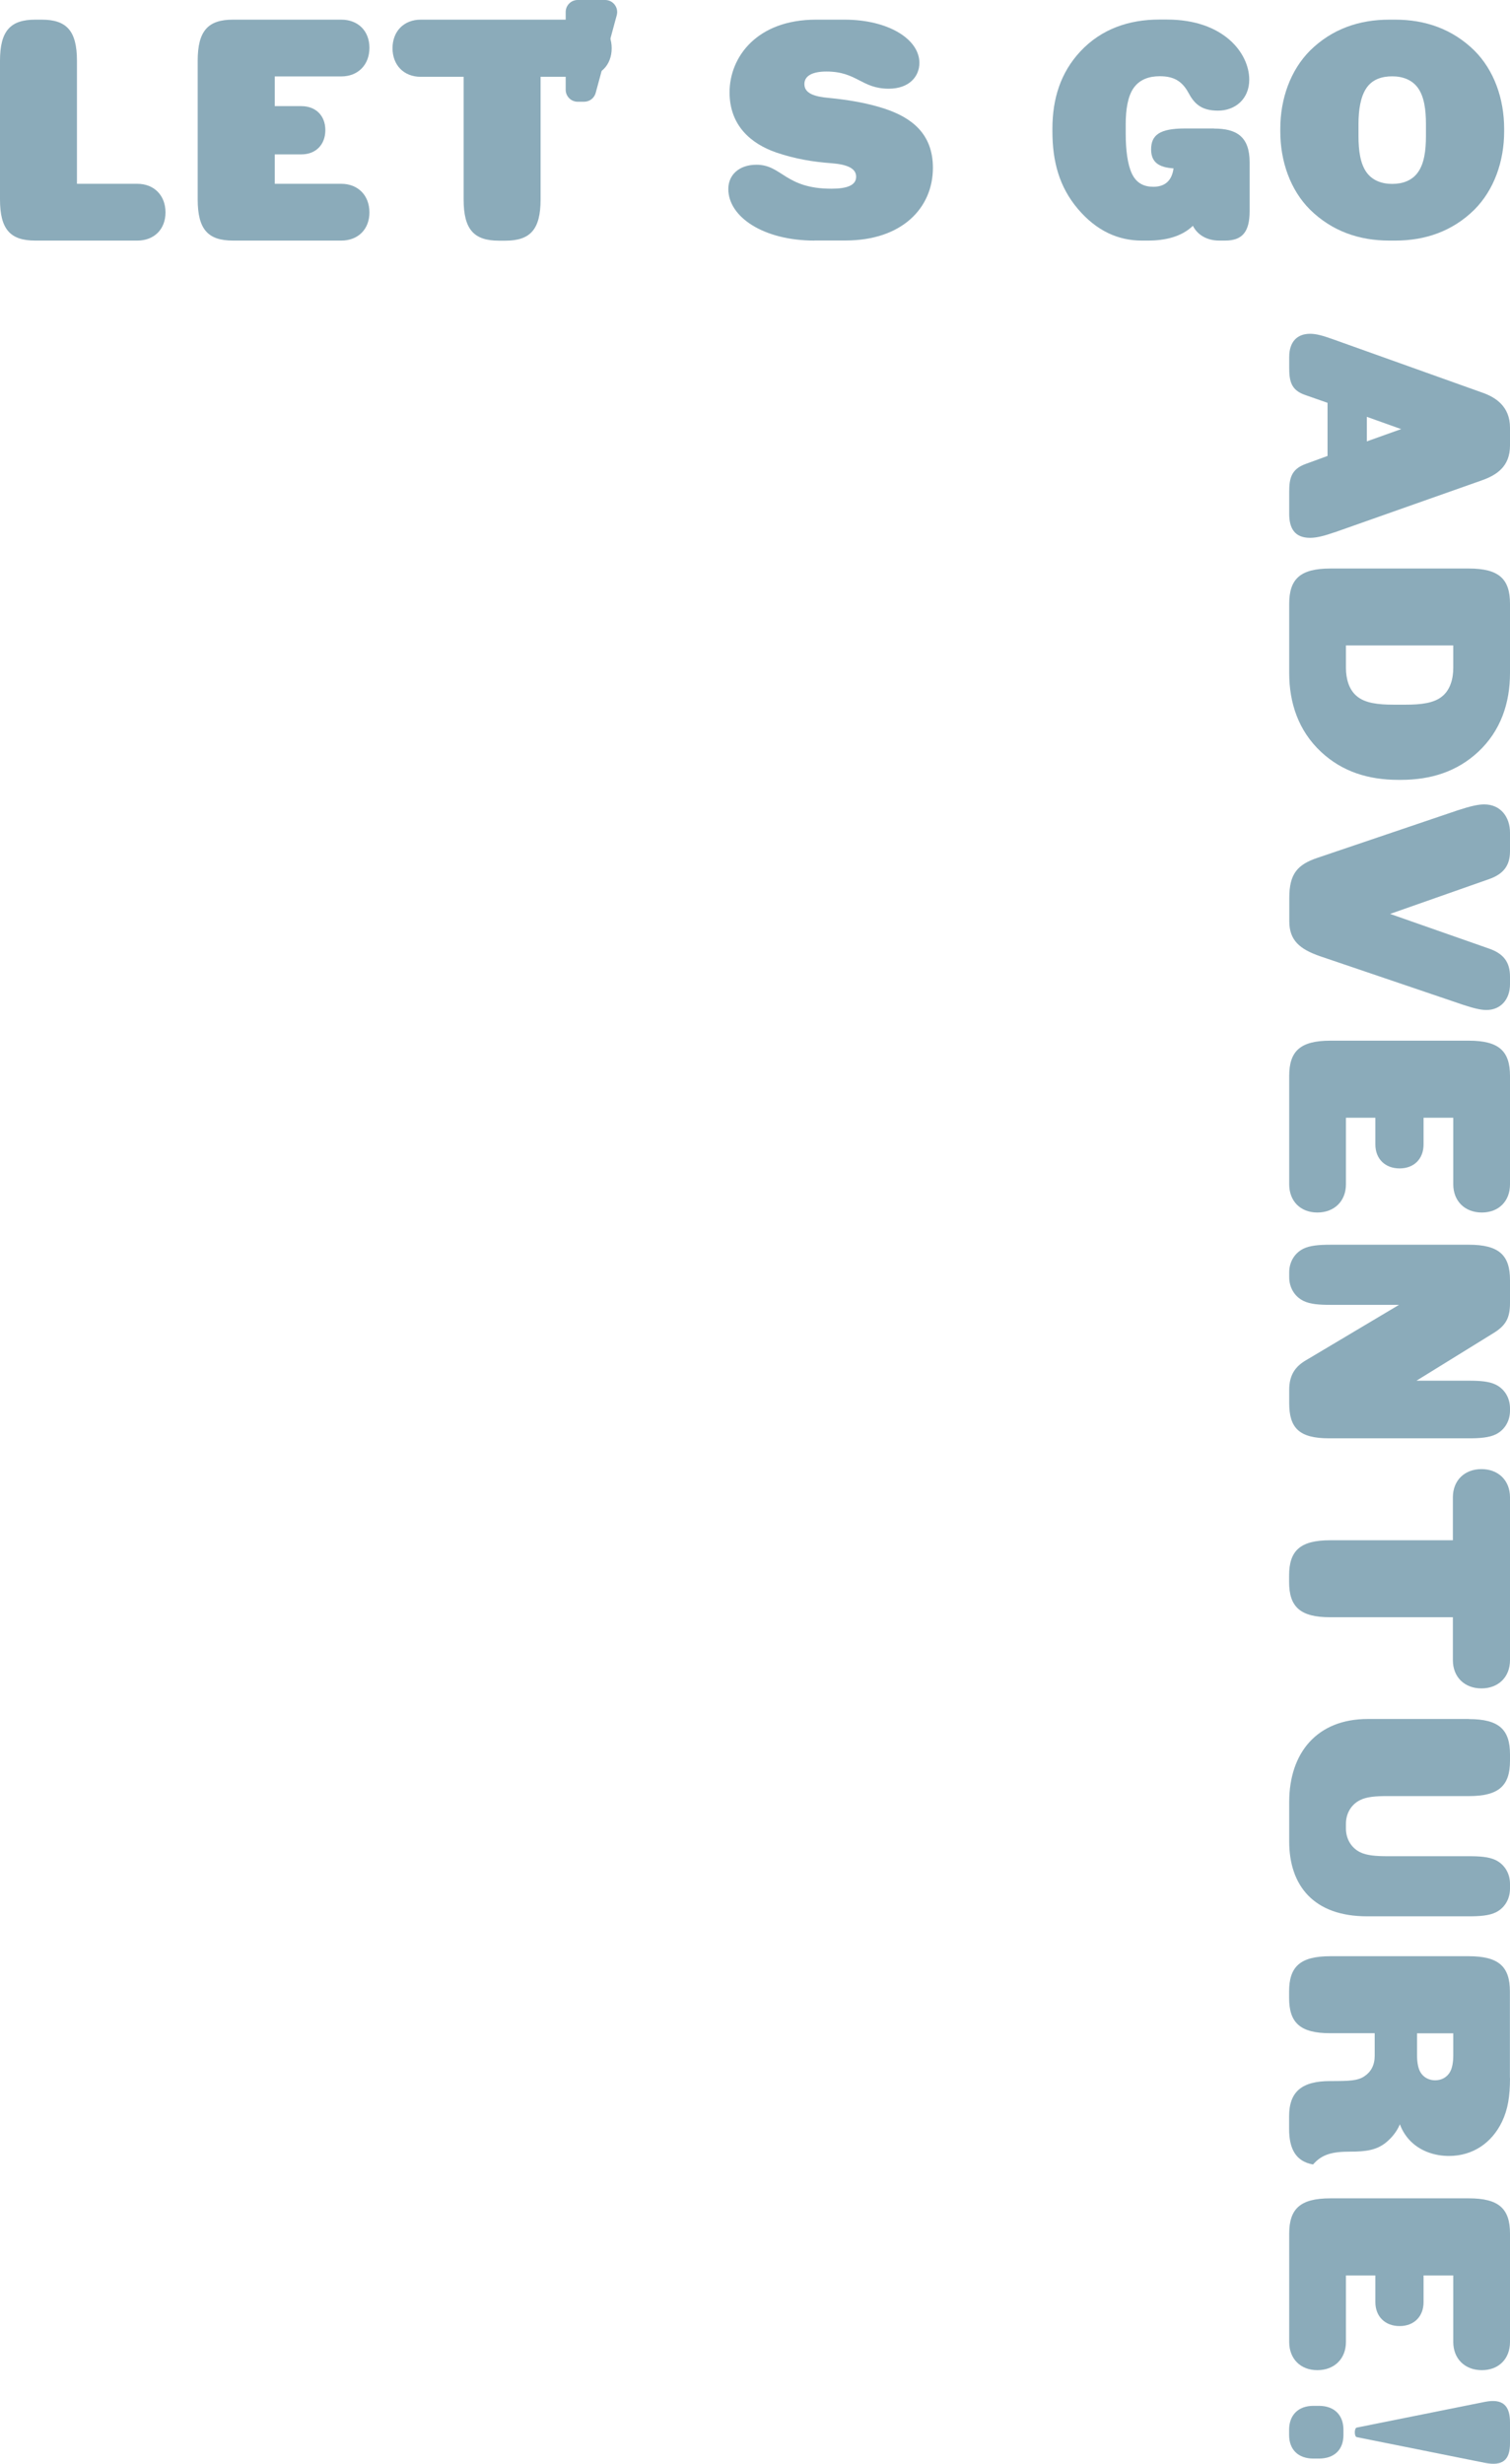
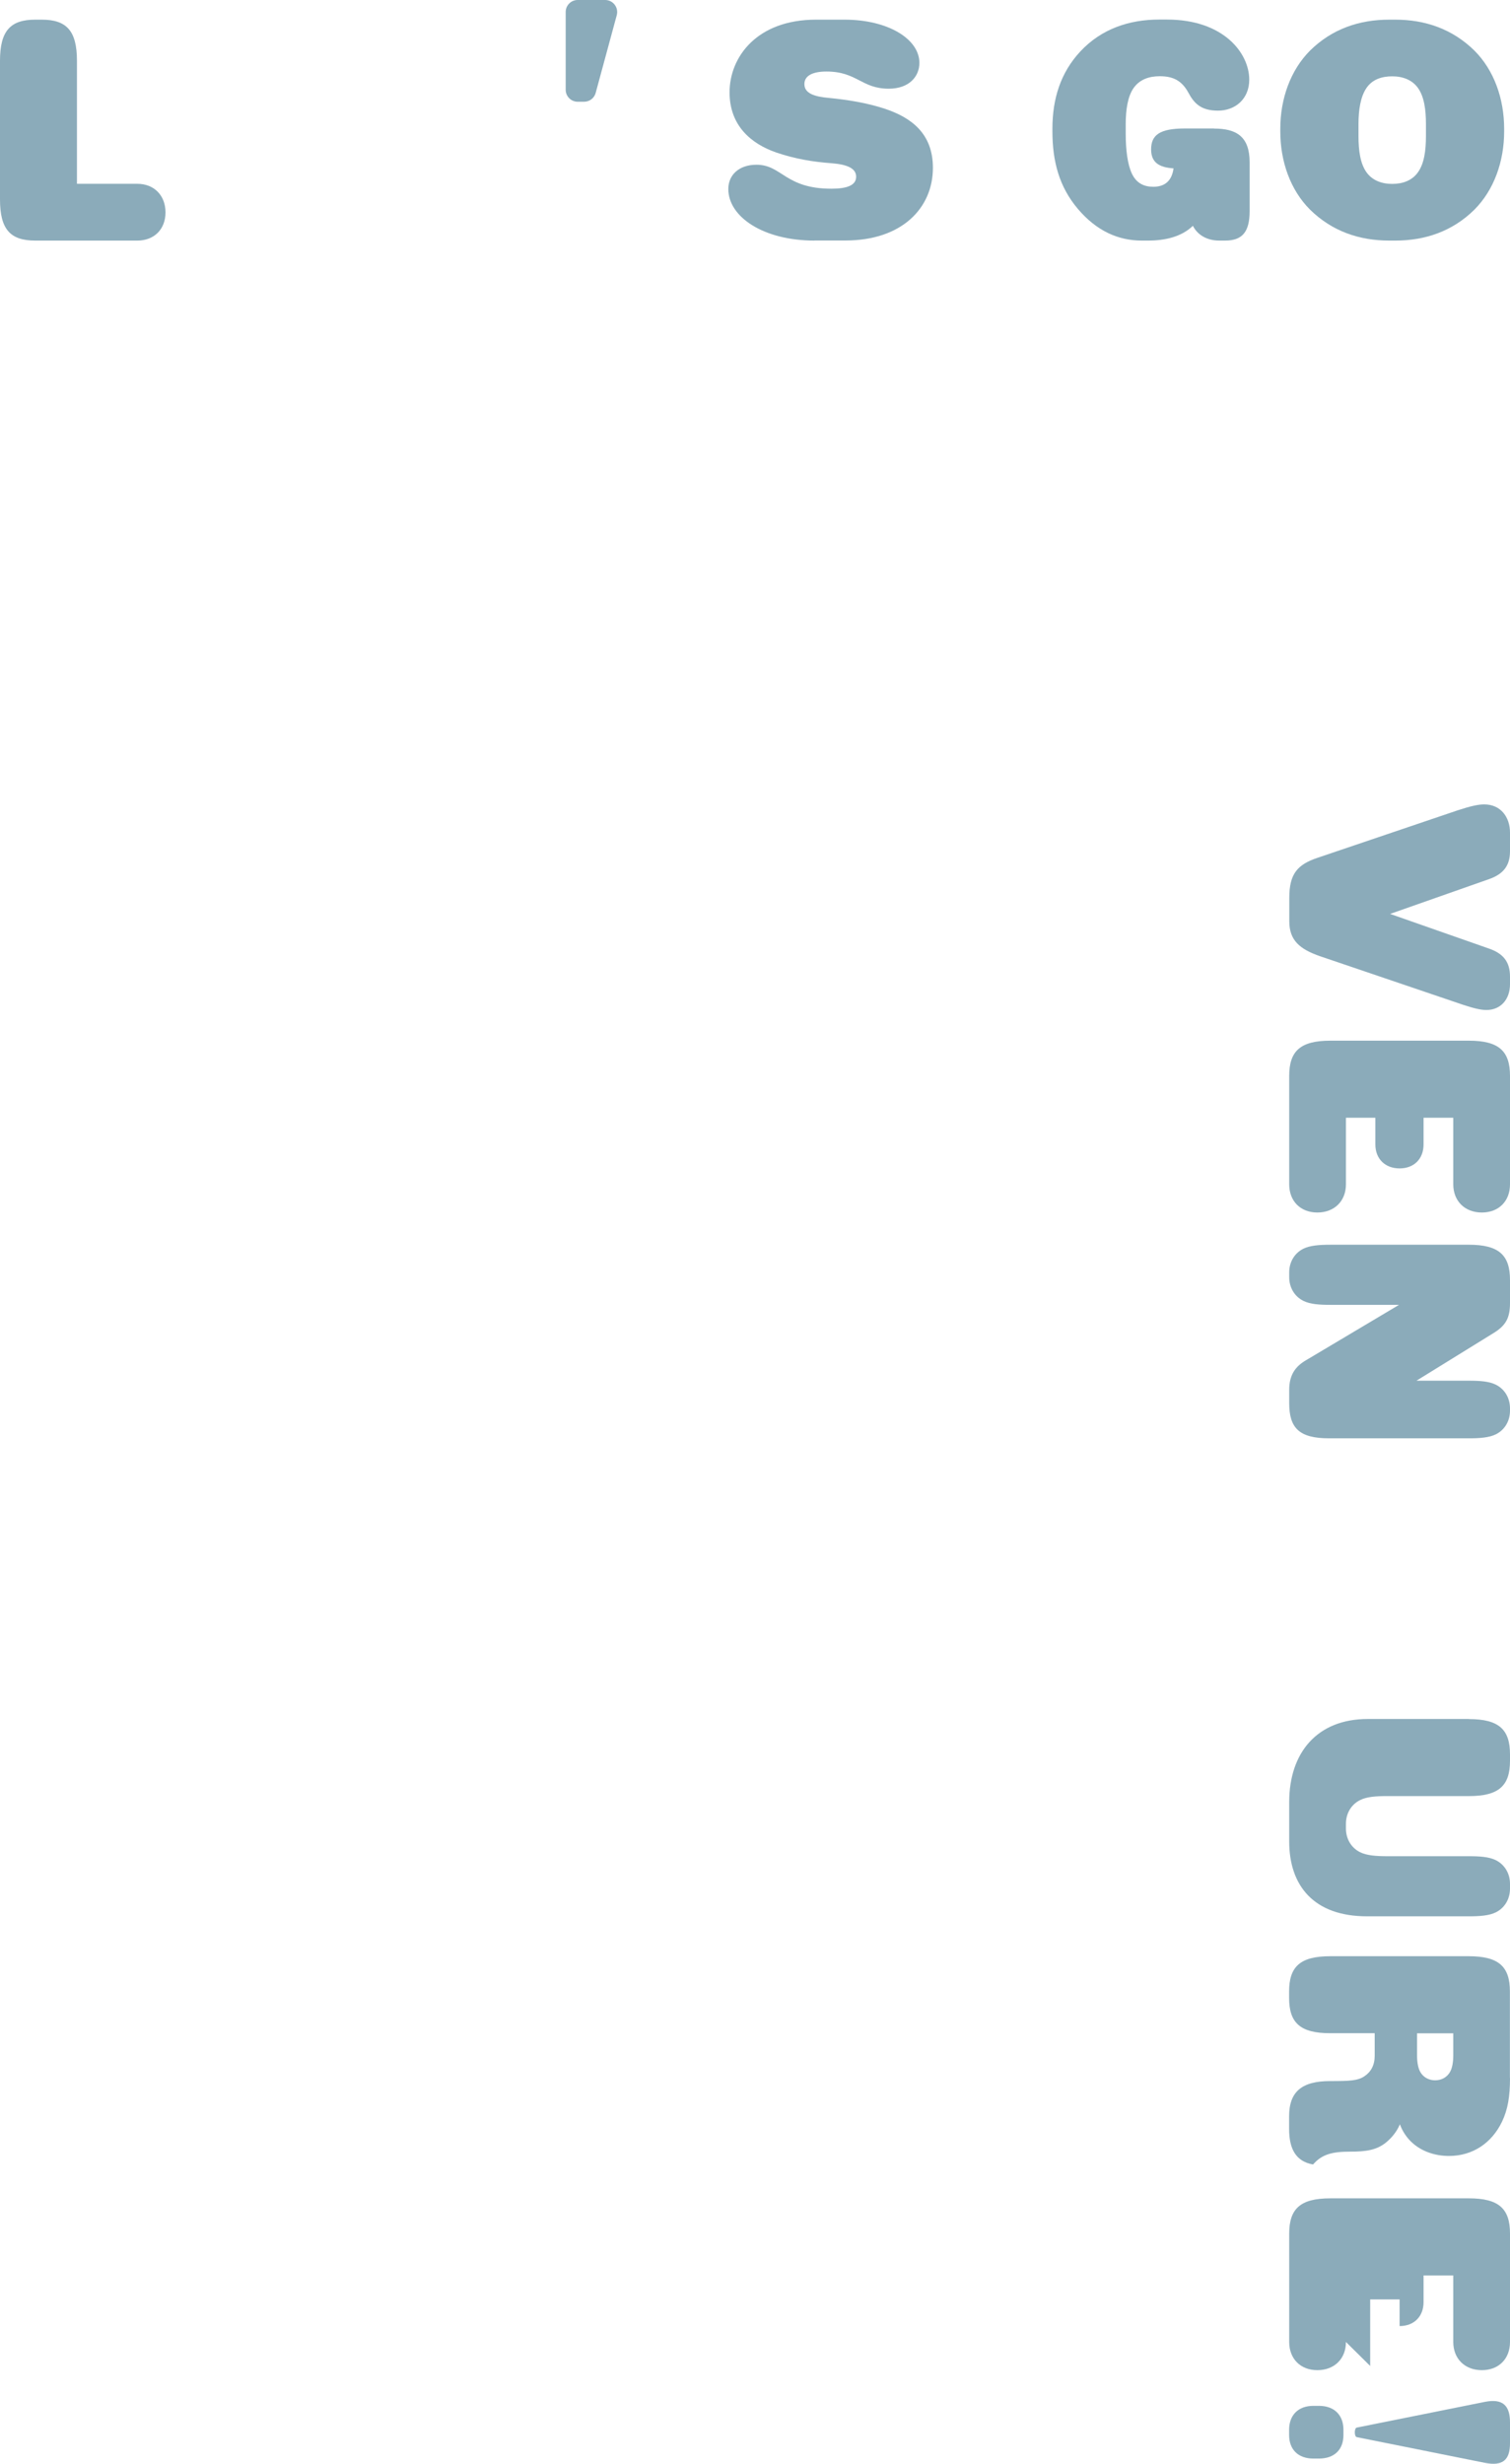
<svg xmlns="http://www.w3.org/2000/svg" id="_レイヤー_2" data-name="レイヤー_2" viewBox="0 0 157.57 256.94">
  <defs>
    <style>
      .cls-1 {
        fill: #8babba;
      }
    </style>
  </defs>
  <g id="design">
    <g>
      <g>
-         <path class="cls-1" d="M139.27,55.51c-.93.32-1.79.58-2.56.58-1.63,0-2.18-1.02-2.18-2.5v-2.3c0-1.41.22-2.37,1.73-2.91l2.27-.83v-5.54l-2.37-.83c-1.44-.51-1.63-1.44-1.63-2.85v-1.09c0-1.63.86-2.43,2.18-2.43.64,0,1.31.19,2.3.54l15.68,5.6c1.38.48,2.88,1.44,2.88,3.65v1.86c0,2.21-1.41,3.1-2.98,3.65l-15.33,5.41ZM142.63,46.03l3.58-1.28-3.58-1.28v2.56Z" />
-         <path class="cls-1" d="M157.57,70.2c0,3.1-.96,6.02-3.33,8.22-2.21,2.05-4.93,2.91-8.06,2.91h-.26c-3.14,0-5.86-.86-8.06-2.91-2.37-2.21-3.33-5.12-3.33-8.22v-7.23c0-2.59,1.15-3.68,4.29-3.68h14.46c3.14,0,4.29,1.09,4.29,3.68v7.23ZM146.66,73.49c1.63,0,3.01-.16,3.87-.9.8-.67,1.12-1.79,1.12-2.94v-2.34h-11.2v2.34c0,1.15.32,2.27,1.12,2.94.86.74,2.24.9,3.87.9h1.22Z" />
        <path class="cls-1" d="M157.57,102.64c0,1.57-.96,2.69-2.46,2.69-.67,0-1.44-.22-2.43-.54l-14.91-5.06c-2.14-.74-3.23-1.66-3.23-3.65v-2.46c0-2.5.86-3.46,2.94-4.16l14.65-4.96c1.38-.45,2.14-.61,2.75-.61,1.73,0,2.69,1.34,2.69,2.94v1.95c0,1.54-.74,2.4-2.21,2.91l-10.3,3.62,10.33,3.62c1.47.51,2.18,1.38,2.18,2.91v.8Z" />
        <path class="cls-1" d="M140.45,123.51c0,1.76-1.22,2.94-2.98,2.94s-2.94-1.18-2.94-2.94v-11.3c0-2.59,1.15-3.68,4.29-3.68h14.46c3.14,0,4.29,1.09,4.29,3.68v11.3c0,1.76-1.18,2.94-2.94,2.94s-2.98-1.18-2.98-2.94v-6.94h-3.1v2.78c0,1.5-.99,2.5-2.5,2.5s-2.53-.99-2.53-2.5v-2.78h-3.07v6.94Z" />
        <path class="cls-1" d="M157.57,147.12c0,1.02-.51,1.98-1.47,2.46-.7.35-1.7.42-2.82.42h-14.59c-3.14,0-4.16-1.09-4.16-3.68v-1.38c0-1.54.64-2.43,1.73-3.07l9.73-5.79h-7.17c-1.12,0-2.11-.06-2.82-.42-.96-.48-1.47-1.44-1.47-2.46v-.51c0-1.02.51-1.98,1.47-2.46.7-.35,1.7-.42,2.82-.42h14.46c3.14,0,4.29,1.09,4.29,3.68v2.4c0,1.54-.42,2.34-1.73,3.14l-8.03,4.96h5.47c1.12,0,2.11.06,2.82.42.96.48,1.47,1.44,1.47,2.46v.26Z" />
-         <path class="cls-1" d="M157.57,173.14c0,1.76-1.22,2.94-2.98,2.94s-2.98-1.18-2.98-2.94v-4.48h-12.8c-3.14,0-4.29-1.09-4.29-3.68v-.67c0-2.59,1.15-3.68,4.29-3.68h12.8v-4.48c0-1.76,1.22-2.94,2.98-2.94s2.98,1.18,2.98,2.94v16.99Z" />
        <path class="cls-1" d="M153.28,179.28c3.14,0,4.29,1.09,4.29,3.68v.67c0,2.59-1.15,3.68-4.29,3.68h-8.54c-1.12,0-2.11.06-2.82.42-.96.48-1.47,1.44-1.47,2.46v.51c0,1.02.51,1.98,1.47,2.46.7.35,1.7.42,2.82.42h8.54c1.12,0,2.11.06,2.82.42.96.48,1.47,1.44,1.47,2.46v.51c0,1.02-.51,1.98-1.47,2.46-.7.35-1.7.42-2.82.42h-10.62c-5.6,0-8.13-3.23-8.13-7.81v-4.1c0-5.18,2.94-8.67,8.19-8.67h10.56Z" />
        <path class="cls-1" d="M157.57,216.72c0,1.89-.22,3.26-.83,4.54-1.06,2.21-3.04,3.58-5.54,3.58-1.41,0-2.85-.45-3.9-1.44-.54-.51-.96-1.15-1.22-1.86-.35.83-.9,1.44-1.44,1.89-.99.8-2.08.96-3.78.96-1.79,0-2.91.26-3.84,1.34-1.82-.32-2.5-1.66-2.5-3.71v-1.31c0-2.59,1.34-3.68,4.29-3.68,2.02,0,2.88-.03,3.58-.51.67-.45,1.06-1.15,1.06-2.11v-2.37h-4.64c-3.14,0-4.29-1.09-4.29-3.68v-.67c0-2.59,1.15-3.68,4.29-3.68h14.46c3.14,0,4.29,1.09,4.29,3.68v9.02ZM147.87,214.35c0,.67.1,1.28.32,1.7.32.58.9.9,1.57.9s1.25-.32,1.57-.9c.22-.42.32-1.02.32-1.7v-2.3h-3.78v2.3Z" />
-         <path class="cls-1" d="M140.45,244.24c0,1.76-1.22,2.94-2.98,2.94s-2.94-1.18-2.94-2.94v-11.3c0-2.59,1.15-3.68,4.29-3.68h14.46c3.14,0,4.29,1.09,4.29,3.68v11.3c0,1.76-1.18,2.94-2.94,2.94s-2.98-1.18-2.98-2.94v-6.94h-3.1v2.78c0,1.5-.99,2.5-2.5,2.5s-2.53-.99-2.53-2.5v-2.78h-3.07v6.94Z" />
+         <path class="cls-1" d="M140.45,244.24c0,1.76-1.22,2.94-2.98,2.94s-2.94-1.18-2.94-2.94v-11.3c0-2.59,1.15-3.68,4.29-3.68h14.46c3.14,0,4.29,1.09,4.29,3.68v11.3c0,1.76-1.18,2.94-2.94,2.94s-2.98-1.18-2.98-2.94v-6.94h-3.1v2.78c0,1.5-.99,2.5-2.5,2.5v-2.78h-3.07v6.94Z" />
        <path class="cls-1" d="M137.63,250.9c1.6,0,2.56.96,2.56,2.5v.54c0,1.54-.96,2.46-2.56,2.46h-.58c-1.57,0-2.53-.93-2.53-2.46v-.54c0-1.54.96-2.5,2.53-2.5h.58ZM157.57,254.8c0,1.76-.77,2.4-2.59,2.05l-13.41-2.69c-.26-.06-.26-.93,0-.99l13.41-2.69c1.82-.35,2.59.38,2.59,2.14v2.18Z" />
      </g>
      <g>
        <g>
          <path class="cls-1" d="M14.33,19.17c1.76,0,2.94,1.22,2.94,2.98s-1.18,2.94-2.94,2.94H3.68c-2.59,0-3.68-1.15-3.68-4.29V6.34C0,3.21,1.09,2.05,3.68,2.05h.67c2.59,0,3.68,1.15,3.68,4.29v12.83h6.3Z" />
-           <path class="cls-1" d="M35.61,19.17c1.76,0,2.94,1.22,2.94,2.98s-1.18,2.94-2.94,2.94h-11.3c-2.59,0-3.68-1.15-3.68-4.29V6.34c0-3.14,1.09-4.29,3.68-4.29h11.3c1.76,0,2.94,1.18,2.94,2.94s-1.18,2.98-2.94,2.98h-6.94v3.1h2.78c1.5,0,2.5.99,2.5,2.5s-.99,2.53-2.5,2.53h-2.78v3.07h6.94Z" />
-           <path class="cls-1" d="M60.89,2.05c1.76,0,2.94,1.22,2.94,2.98s-1.18,2.98-2.94,2.98h-4.48v12.8c0,3.14-1.09,4.29-3.68,4.29h-.67c-2.59,0-3.68-1.15-3.68-4.29v-12.8h-4.48c-1.76,0-2.94-1.22-2.94-2.98s1.18-2.98,2.94-2.98h16.99Z" />
          <path class="cls-1" d="M84.99,25.09c-5.31,0-8.99-2.46-8.99-5.38,0-1.44,1.09-2.53,2.94-2.53,2.66,0,2.98,2.5,7.81,2.5,1.57,0,2.59-.32,2.59-1.25,0-.86-.9-1.28-2.59-1.41-1.86-.13-3.81-.45-5.76-1.12-2.59-.9-4.86-2.78-4.86-6.27,0-3.68,2.85-7.58,9.02-7.58h2.98c4.54,0,7.81,2.02,7.81,4.51,0,1.41-1.06,2.69-3.2,2.69-2.85,0-3.3-1.79-6.5-1.79-1.34,0-2.3.38-2.3,1.31,0,.99,1.09,1.31,2.53,1.44,1.95.19,4,.51,5.92,1.15,2.66.9,4.96,2.53,4.96,6.14,0,4.19-3.23,7.58-9.12,7.58h-3.23Z" />
          <path class="cls-1" d="M126.69,13.41c2.34,0,3.71.83,3.71,3.52v5.09c0,2.21-.8,3.07-2.56,3.07h-.61c-1.34,0-2.3-.64-2.75-1.54-1.22,1.18-2.98,1.54-4.67,1.54h-.67c-2.43,0-4.7-.99-6.66-3.3-1.95-2.3-2.66-4.96-2.66-8.1v-.26c0-3.14.86-5.86,2.91-8.06,2.21-2.37,5.12-3.33,8.22-3.33h.83c5.89,0,8.58,3.49,8.58,6.27,0,2.02-1.47,3.23-3.26,3.23s-2.5-.77-3.1-1.89c-.7-1.28-1.63-1.7-2.98-1.7-1.09,0-2.08.32-2.72,1.22-.61.86-.83,2.24-.83,3.78v.99c0,1.7.19,3.2.64,4.16.48,1.02,1.28,1.38,2.24,1.38,1.09,0,1.92-.51,2.11-1.92-1.5-.1-2.34-.61-2.34-1.98,0-1.5.9-2.18,3.52-2.18h3.04Z" />
          <path class="cls-1" d="M133.6,13.44c0-3.14,1.06-6.11,3.1-8.16,2.3-2.27,5.15-3.23,8.26-3.23h.64c3.1,0,5.95.96,8.26,3.23,2.05,2.05,3.1,5.02,3.1,8.16v.26c0,3.14-1.06,6.11-3.1,8.16-2.3,2.27-5.15,3.23-8.26,3.23h-.64c-3.1,0-5.95-.96-8.26-3.23-2.05-2.05-3.1-5.02-3.1-8.16v-.26ZM141.76,14.18c0,1.54.19,2.88.83,3.78.61.86,1.6,1.22,2.69,1.22s2.08-.35,2.69-1.22c.64-.9.83-2.24.83-3.78v-1.22c0-1.54-.19-2.88-.83-3.78-.61-.86-1.6-1.22-2.69-1.22s-2.08.32-2.69,1.22c-.61.9-.83,2.24-.83,3.78v1.22Z" />
        </g>
        <path class="cls-1" d="M60.29,0h2.86c.82,0,1.42.78,1.21,1.58l-2.2,8.11c-.15.55-.64.92-1.21.92h-.67c-.69,0-1.25-.56-1.25-1.25V1.25c0-.69.56-1.25,1.25-1.25Z" />
      </g>
    </g>
  </g>
</svg>